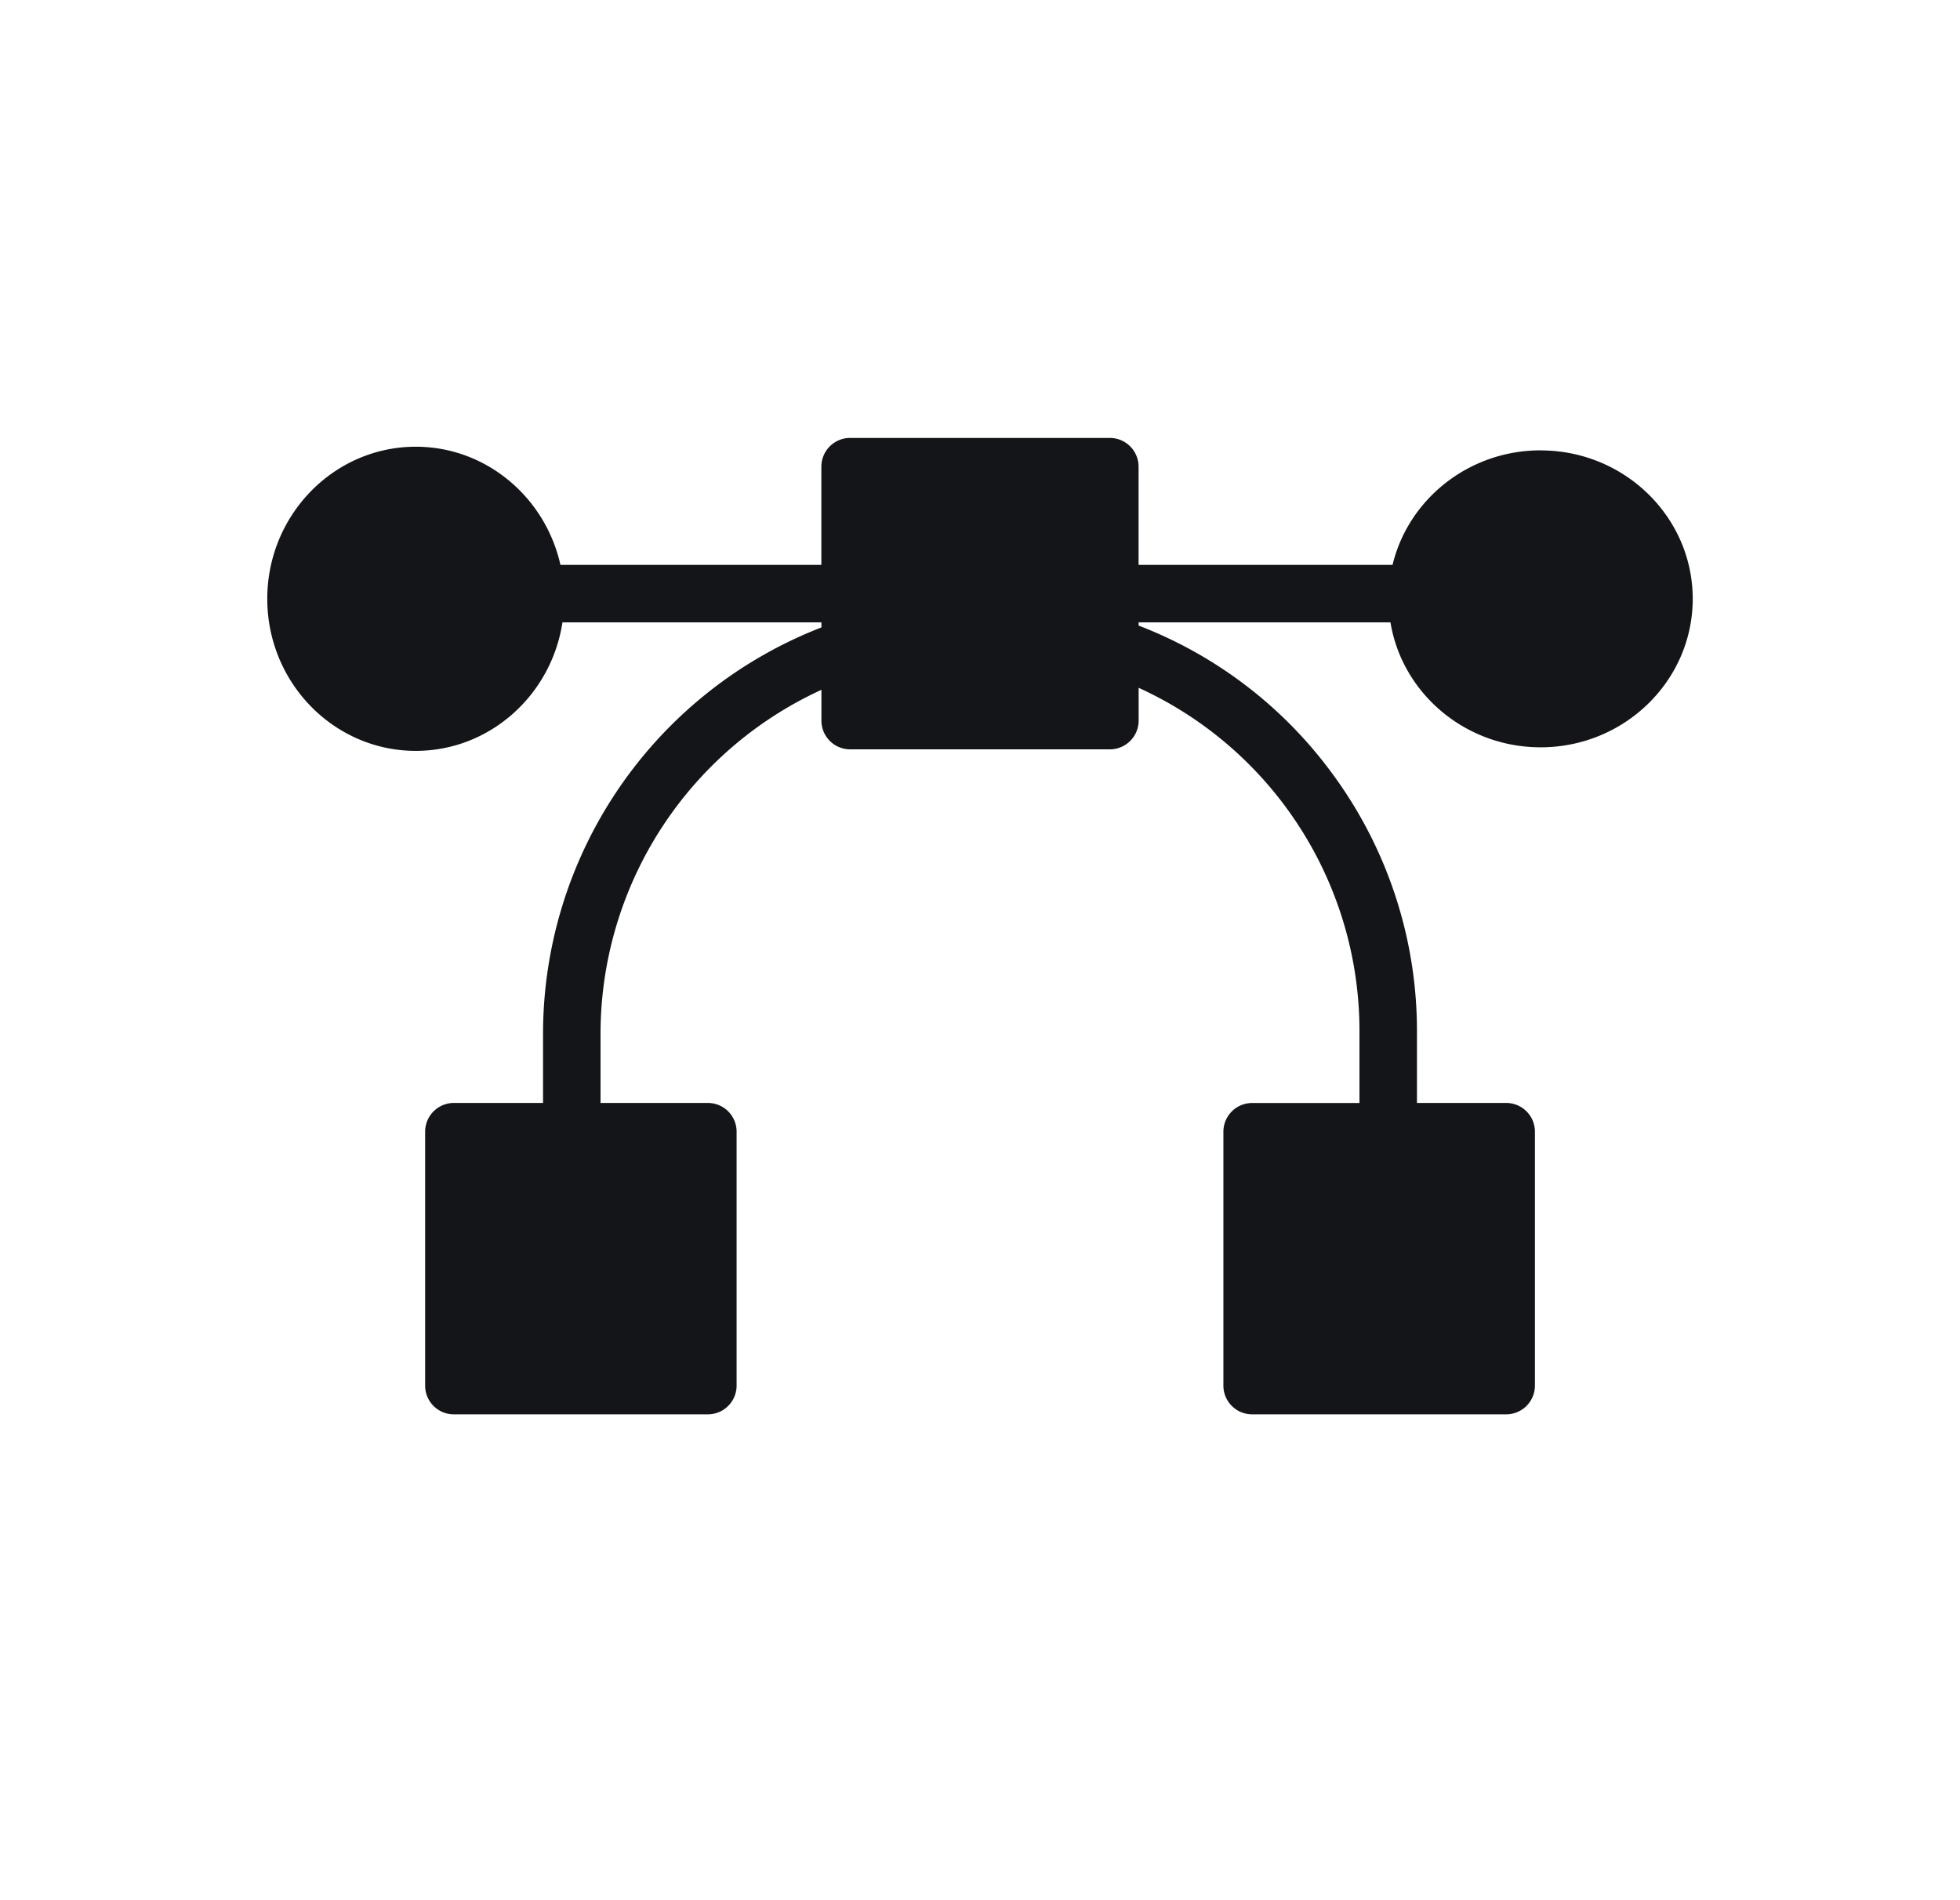
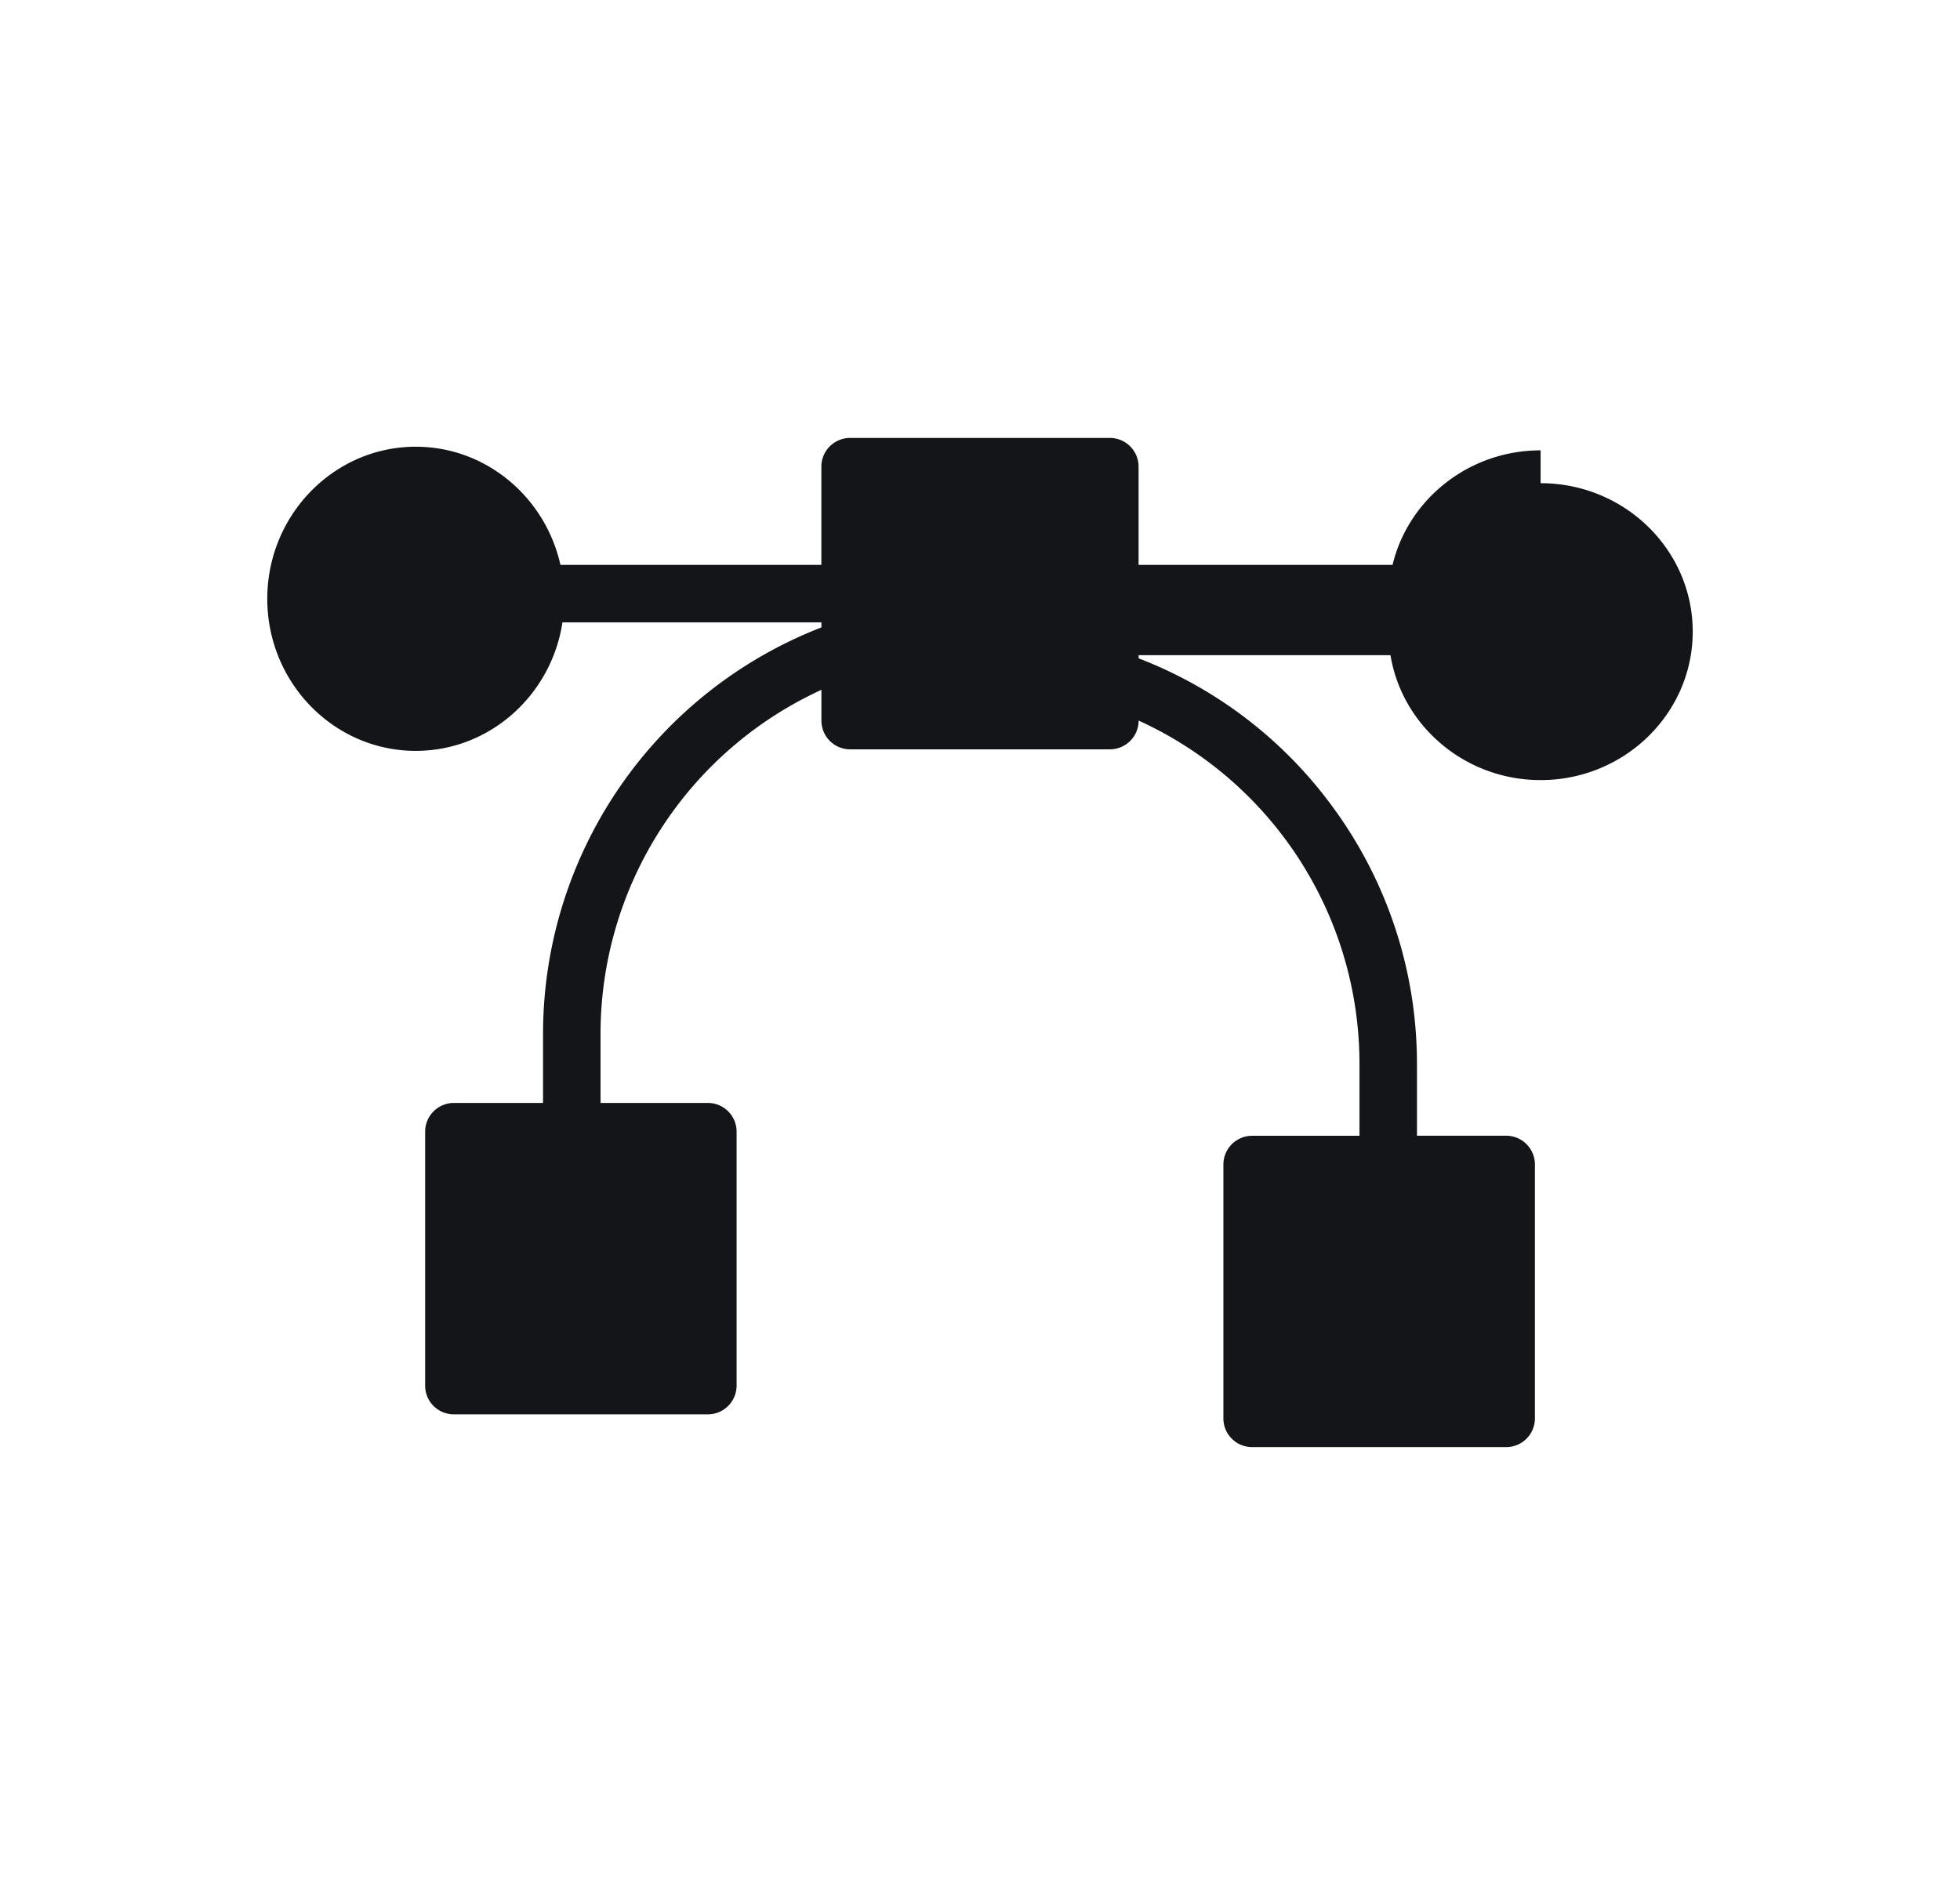
<svg xmlns="http://www.w3.org/2000/svg" fill="none" viewBox="0 0 33 32">
-   <path d="M25.939 7.584c-1.211 0-2.228.825-2.493 1.929H19.17V7.858a.484.484 0 0 0-.484-.483h-4.373a.484.484 0 0 0-.484.483v1.655H9.436C9.182 8.375 8.186 7.523 7 7.523c-1.378 0-2.5 1.15-2.5 2.561 0 1.413 1.122 2.561 2.5 2.561 1.247 0 2.283-.94 2.47-2.164h4.36v.085a7.344 7.344 0 0 0-4.687 6.85v1.158H7.641a.484.484 0 0 0-.483.484v4.277c0 .267.216.483.483.483h4.277a.484.484 0 0 0 .484-.483v-4.277a.484.484 0 0 0-.484-.484h-1.807v-1.158a6.376 6.376 0 0 1 3.719-5.799v.518c0 .267.216.484.483.484h4.374a.484.484 0 0 0 .484-.484v-.552a6.35 6.35 0 0 1 3.718 5.802v1.19h-1.807a.484.484 0 0 0-.484.483v4.277c0 .267.217.483.484.483h4.277a.484.484 0 0 0 .484-.483v-4.277a.484.484 0 0 0-.484-.484h-1.502v-1.189a7.3 7.3 0 0 0-1.435-4.37 7.28 7.28 0 0 0-3.251-2.48v-.054h4.24c.195 1.19 1.254 2.104 2.528 2.104 1.412 0 2.561-1.122 2.561-2.5 0-1.379-1.149-2.5-2.561-2.5Z" fill="#141518" />
+   <path d="M25.939 7.584c-1.211 0-2.228.825-2.493 1.929H19.17V7.858a.484.484 0 0 0-.484-.483h-4.373a.484.484 0 0 0-.484.483v1.655H9.436C9.182 8.375 8.186 7.523 7 7.523c-1.378 0-2.5 1.15-2.5 2.561 0 1.413 1.122 2.561 2.5 2.561 1.247 0 2.283-.94 2.47-2.164h4.36v.085a7.344 7.344 0 0 0-4.687 6.85v1.158H7.641a.484.484 0 0 0-.483.484v4.277c0 .267.216.483.483.483h4.277a.484.484 0 0 0 .484-.483v-4.277a.484.484 0 0 0-.484-.484h-1.807v-1.158a6.376 6.376 0 0 1 3.719-5.799v.518c0 .267.216.484.483.484h4.374a.484.484 0 0 0 .484-.484a6.35 6.35 0 0 1 3.718 5.802v1.19h-1.807a.484.484 0 0 0-.484.483v4.277c0 .267.217.483.484.483h4.277a.484.484 0 0 0 .484-.483v-4.277a.484.484 0 0 0-.484-.484h-1.502v-1.189a7.3 7.3 0 0 0-1.435-4.37 7.28 7.28 0 0 0-3.251-2.48v-.054h4.24c.195 1.19 1.254 2.104 2.528 2.104 1.412 0 2.561-1.122 2.561-2.5 0-1.379-1.149-2.5-2.561-2.5Z" fill="#141518" />
</svg>